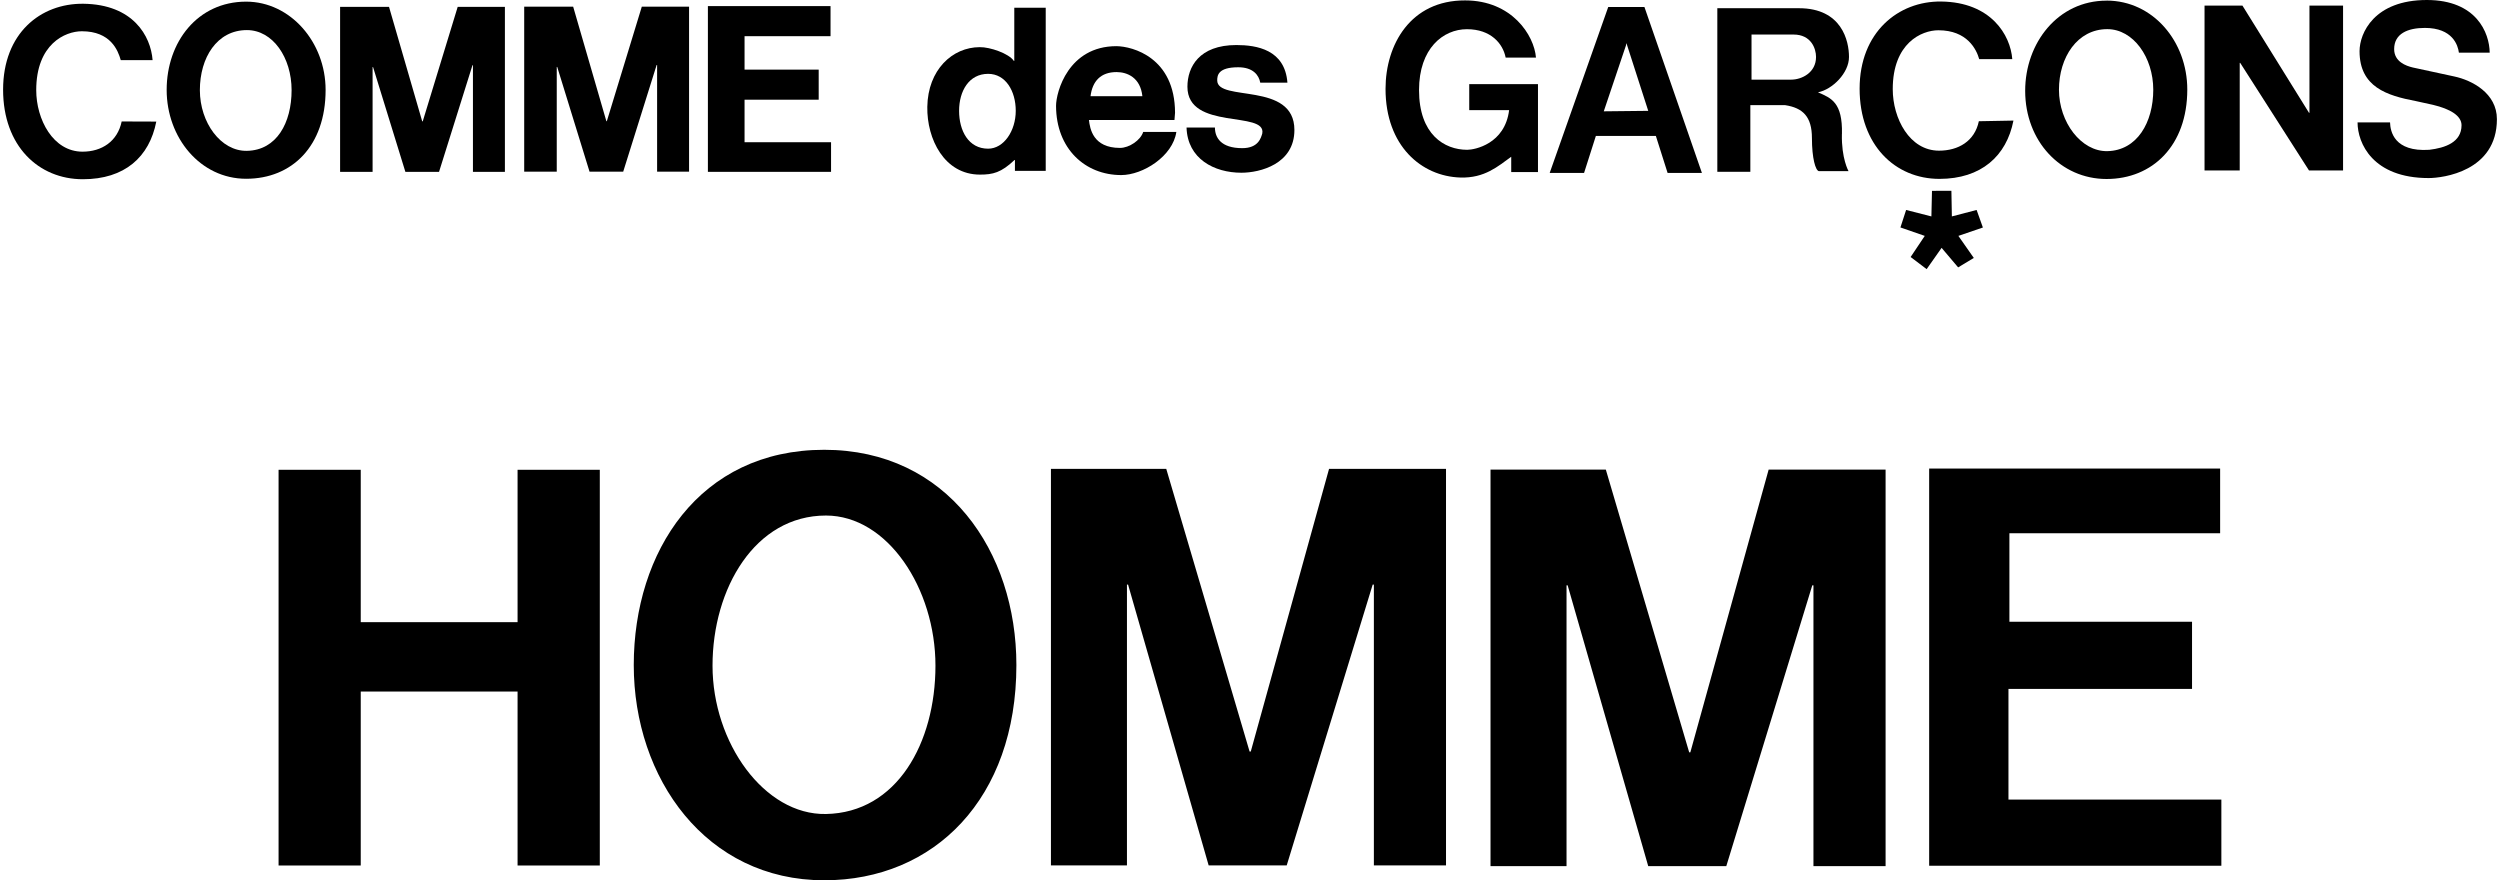
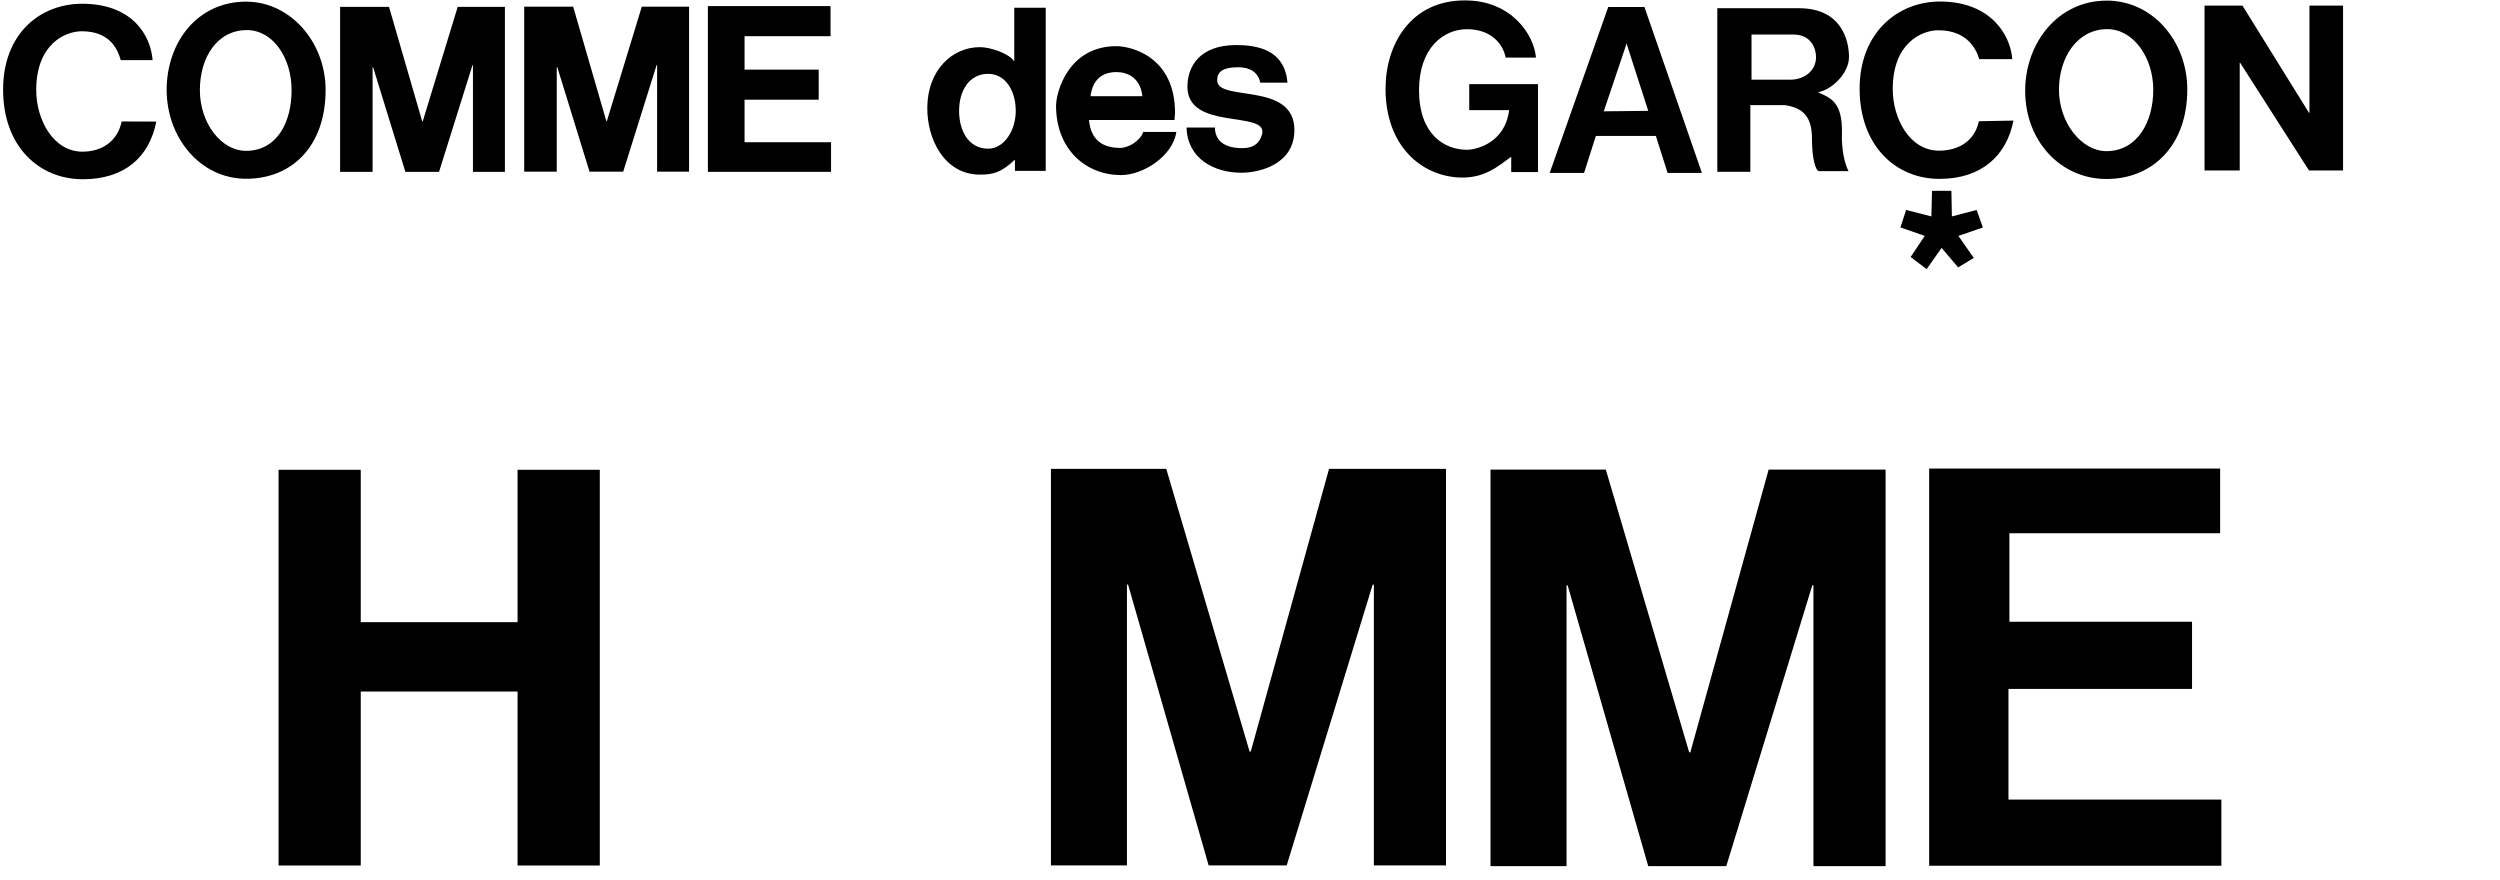
<svg xmlns="http://www.w3.org/2000/svg" width="284" height="100" viewBox="0 0 284 100" fill="none">
  <path d="M214.203 98.394H206.008V66.493H205.875L196.107 98.394H187.239L178.085 66.493H177.958V98.394H169.323V53.348H182.422L191.89 85.462H192.023L200.918 53.348H214.203V98.394Z" fill="black" />
-   <path d="M93.629 51.096C79.45 51.096 71.995 62.669 71.995 75.548C71.995 88.427 80.21 100 93.629 100C106.141 100 115.462 90.699 115.462 75.548C115.462 62.669 107.627 51.096 93.629 51.096ZM93.828 92.471C86.833 92.604 80.943 84.383 80.943 75.621C80.943 66.86 85.766 58.565 93.828 58.565C100.831 58.565 106.268 66.86 106.268 75.621C106.268 84.383 101.897 92.325 93.828 92.471Z" fill="black" />
  <path d="M252.207 60.577H228.268V70.631H249.015V78.26H228.161V90.832H252.347V98.348H219.153V53.228H252.207V60.577Z" fill="black" />
  <path d="M164.267 98.308H156.072V66.407H155.938L146.171 98.308H137.303L128.148 66.407H128.022V98.308H119.387V53.261H132.486L141.953 85.375H142.087L150.981 53.261H164.267V98.308Z" fill="black" />
  <path d="M40.98 78.559V98.321H31.646V53.368H40.98V70.678H58.796V53.368H68.137V98.321H58.796V78.559H40.98Z" fill="black" />
  <path d="M13.717 6.829C13.404 5.717 12.564 3.551 9.3 3.551C7.401 3.551 4.116 4.997 4.116 10.241C4.116 13.572 6.028 17.23 9.373 17.23C11.558 17.23 13.35 16.07 13.823 13.798L17.755 13.812C16.968 17.843 14.157 20.361 9.413 20.361C4.382 20.361 0.352 16.59 0.352 10.187C0.352 3.784 4.596 0.373 9.466 0.426C15.129 0.493 17.122 4.091 17.335 6.829H13.717Z" fill="black" />
  <path d="M57.357 19.522H53.726V7.409H53.673L49.875 19.522H46.051L42.38 7.622H42.326V19.522H38.635V0.78H44.192L47.963 13.785H48.023L51.994 0.78H57.357V19.522Z" fill="black" />
  <path d="M94.349 4.111H84.581V7.909H93.003V11.326H84.581V16.157H94.408V19.522H80.417V0.693H94.349V4.111Z" fill="black" />
  <path d="M27.961 0.187C22.431 0.187 18.933 4.784 18.933 10.214C18.933 15.644 22.751 20.308 27.961 20.308C33.172 20.308 36.989 16.597 36.989 10.214C36.989 4.79 32.985 0.187 27.961 0.187ZM28.048 17.136C25.096 17.19 22.705 13.938 22.705 10.241C22.705 6.543 24.65 3.418 28.048 3.418C31 3.418 33.125 6.549 33.125 10.241C33.125 13.932 31.446 17.07 28.048 17.136Z" fill="black" />
  <path d="M78.278 19.502H74.647V7.382H74.594L70.796 19.502H66.971L63.3 7.602H63.247V19.502H59.549V0.76H65.112L68.883 13.765H68.937L72.908 0.76H78.278V19.502Z" fill="black" />
  <path d="M143.166 9.394C143.013 8.542 142.353 7.642 140.668 7.642C138.376 7.642 138.276 8.562 138.276 9.135C138.276 11.62 147.044 9.214 147.044 14.764C147.044 18.642 143.139 19.622 141.021 19.622C137.929 19.622 134.898 18.043 134.791 14.485H138.016C138.016 15.611 138.675 16.83 141.121 16.83C142.96 16.83 143.246 15.651 143.393 15.171C143.906 12.526 134.891 14.871 134.891 9.854C134.891 7.615 136.217 5.117 140.454 5.117C142.76 5.117 145.971 5.637 146.251 9.394H143.153H143.166Z" fill="black" />
  <path d="M129.867 14.991C129.568 15.924 128.288 16.803 127.229 16.803C124.158 16.803 123.818 14.611 123.704 13.632H133.419L133.485 12.812C133.472 6.536 128.668 5.264 126.829 5.244C121.359 5.244 119.967 10.46 119.967 12.026C119.98 16.923 123.291 19.888 127.369 19.888C129.841 19.888 133.232 17.743 133.632 14.991H129.867ZM126.843 8.188C128.062 8.188 129.554 8.821 129.774 10.927H123.884C124.098 9.214 125.05 8.188 126.843 8.188Z" fill="black" />
  <path d="M115.223 0.879V6.923H115.176C114.616 6.07 112.444 5.337 111.305 5.357C108.187 5.357 105.409 7.929 105.342 12.139C105.282 15.797 107.281 19.835 111.318 19.835C112.798 19.835 113.73 19.615 115.249 18.176H115.296V19.408H118.794V0.879H115.216H115.223ZM112.251 16.89C110.019 16.89 108.953 14.851 108.953 12.592C108.953 10.334 110.079 8.388 112.251 8.388C114.23 8.388 115.389 10.327 115.389 12.592C115.389 14.858 114.037 16.89 112.251 16.89Z" fill="black" />
  <path d="M166.892 9.561H174.714V19.548H171.675V17.809C170.163 18.895 168.664 20.248 165.899 20.168C161.482 20.035 157.397 16.577 157.397 10.094C157.397 5.05 160.256 0.02 166.439 0.047C171.742 0.047 174.281 3.998 174.487 6.543H171.043C170.729 4.944 169.357 3.318 166.645 3.318C163.933 3.318 161.202 5.503 161.202 10.234C161.202 15.271 164.073 17.017 166.678 17.017C167.518 17.017 170.956 16.363 171.436 12.512H166.905V9.568L166.892 9.561Z" fill="black" />
  <path d="M186.807 0.793H182.696L176.046 19.642H179.951L181.29 15.444H188.106L189.438 19.642H193.336L186.807 0.793ZM182.189 12.646L184.708 5.164L184.761 4.897L187.24 12.592L182.196 12.646H182.189Z" fill="black" />
  <path d="M209.246 15.218C209.326 11.64 208.034 11.14 206.521 10.487C208.16 10.167 210.046 8.295 210.046 6.476C210.046 4.657 209.24 0.933 204.363 0.933H195.088V19.515H198.839V11.946H202.797C204.783 12.253 205.835 13.232 205.835 15.684C205.835 17.983 206.242 19.362 206.621 19.442H209.993C209.993 19.442 209.173 18.003 209.24 15.218H209.246ZM203.47 9.048H198.973V3.924H203.75C205.742 3.924 206.302 5.517 206.302 6.469C206.302 8.248 204.689 9.048 203.47 9.048Z" fill="black" />
  <path d="M262.354 0.633H266.172V19.362H262.301L254.486 7.142H254.432V19.362H250.435V0.633H254.739L262.301 12.812H262.354V0.633Z" fill="black" />
-   <path d="M271.509 13.898C271.536 14.931 271.982 17.276 275.967 17.017C277.752 16.803 279.631 16.177 279.631 14.225C279.631 13.146 278.345 12.379 276.4 11.913L274.427 11.48C271.163 10.86 268.045 9.887 268.045 5.817C268.045 3.758 269.71 0 275.687 0C281.323 0 282.802 3.724 282.829 5.983H279.331C279.225 5.157 278.632 3.171 275.467 3.171C273.495 3.171 271.976 3.838 271.976 5.577C271.976 7.016 273.335 7.489 274.101 7.669L278.812 8.688C280.81 9.115 283.649 10.58 283.649 13.539C283.649 19.462 277.512 20.228 275.893 20.228C269.53 20.228 267.818 16.257 267.818 13.905H271.509V13.898Z" fill="black" />
  <path d="M216.535 23.852L219.407 24.585L219.474 21.68L221.679 21.674L221.732 24.585L224.544 23.852L225.257 25.845L222.472 26.797L224.224 29.302L222.445 30.375L220.566 28.157L218.867 30.575L217.048 29.196L218.654 26.797L215.889 25.838L216.535 23.852Z" fill="black" />
  <path d="M239.301 0.073C233.771 0.073 230.06 4.89 230.06 10.314C230.06 16.03 234.091 20.334 239.301 20.334C244.512 20.334 248.476 16.557 248.476 10.167C248.476 4.744 244.611 0.067 239.301 0.067V0.073ZM239.388 17.17C236.436 17.223 233.898 13.898 233.898 10.2C233.898 6.503 235.99 3.311 239.388 3.311C242.339 3.311 244.611 6.509 244.611 10.2C244.611 13.892 242.786 17.103 239.388 17.17Z" fill="black" />
  <path d="M224.837 6.716C224.524 5.603 223.471 3.438 220.2 3.438C218.301 3.438 215.016 4.884 215.016 10.127C215.016 13.459 216.928 17.116 220.273 17.116C222.458 17.116 224.324 16.044 224.797 13.772L228.728 13.698C227.942 17.729 225.057 20.321 220.32 20.321C215.283 20.321 211.252 16.477 211.252 10.074C211.252 3.671 215.642 0.113 220.513 0.173C226.176 0.24 228.388 3.978 228.595 6.716H224.83H224.837Z" fill="black" />
</svg>